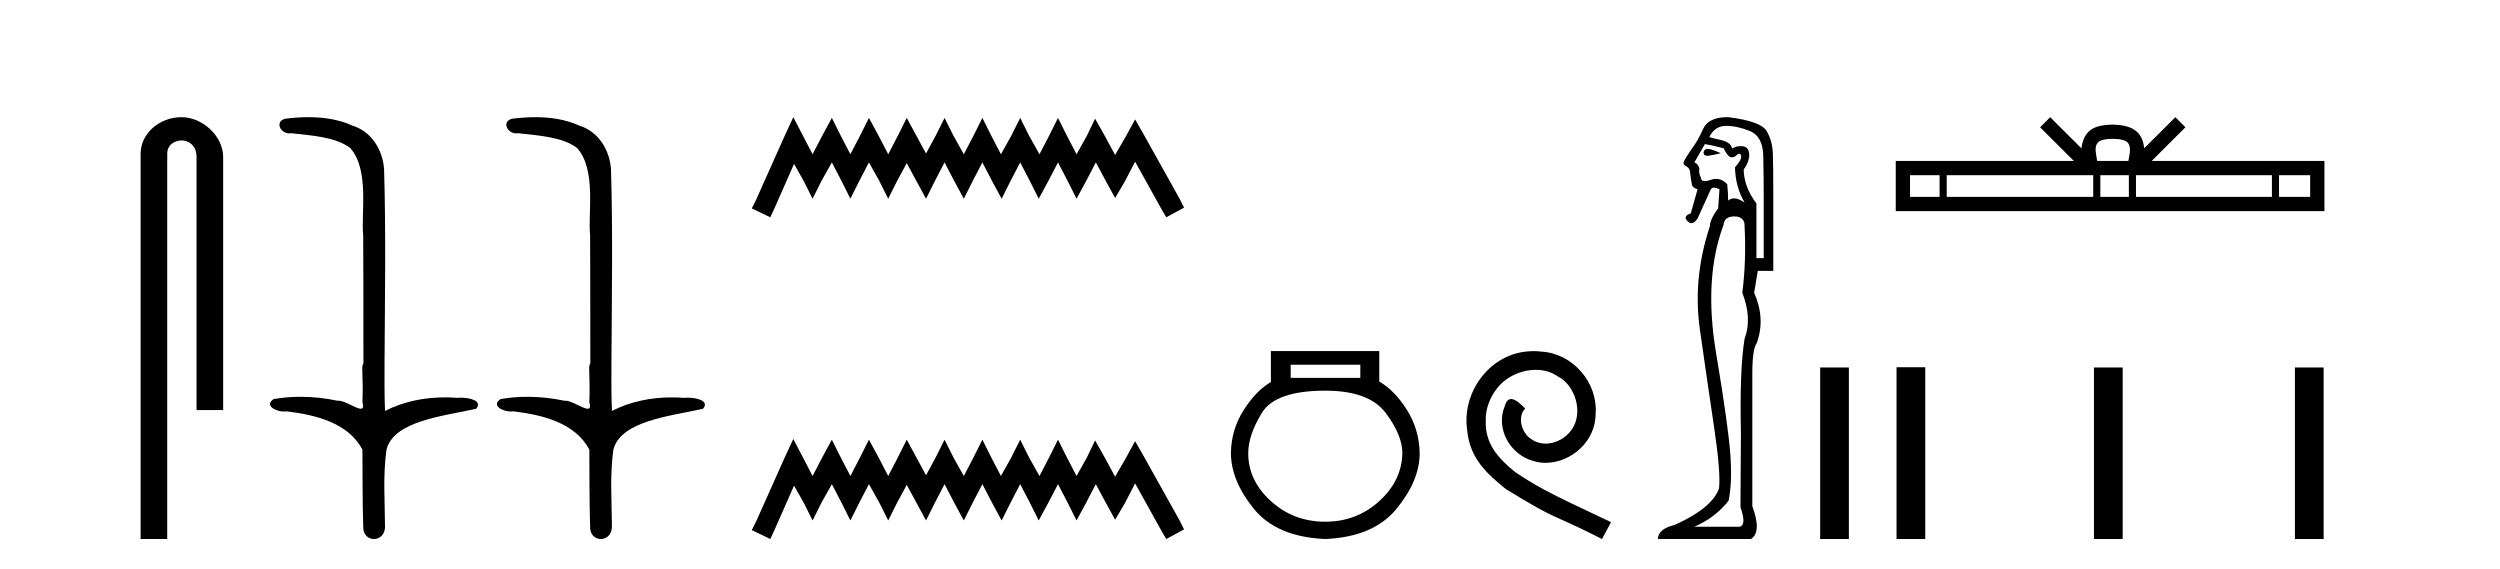
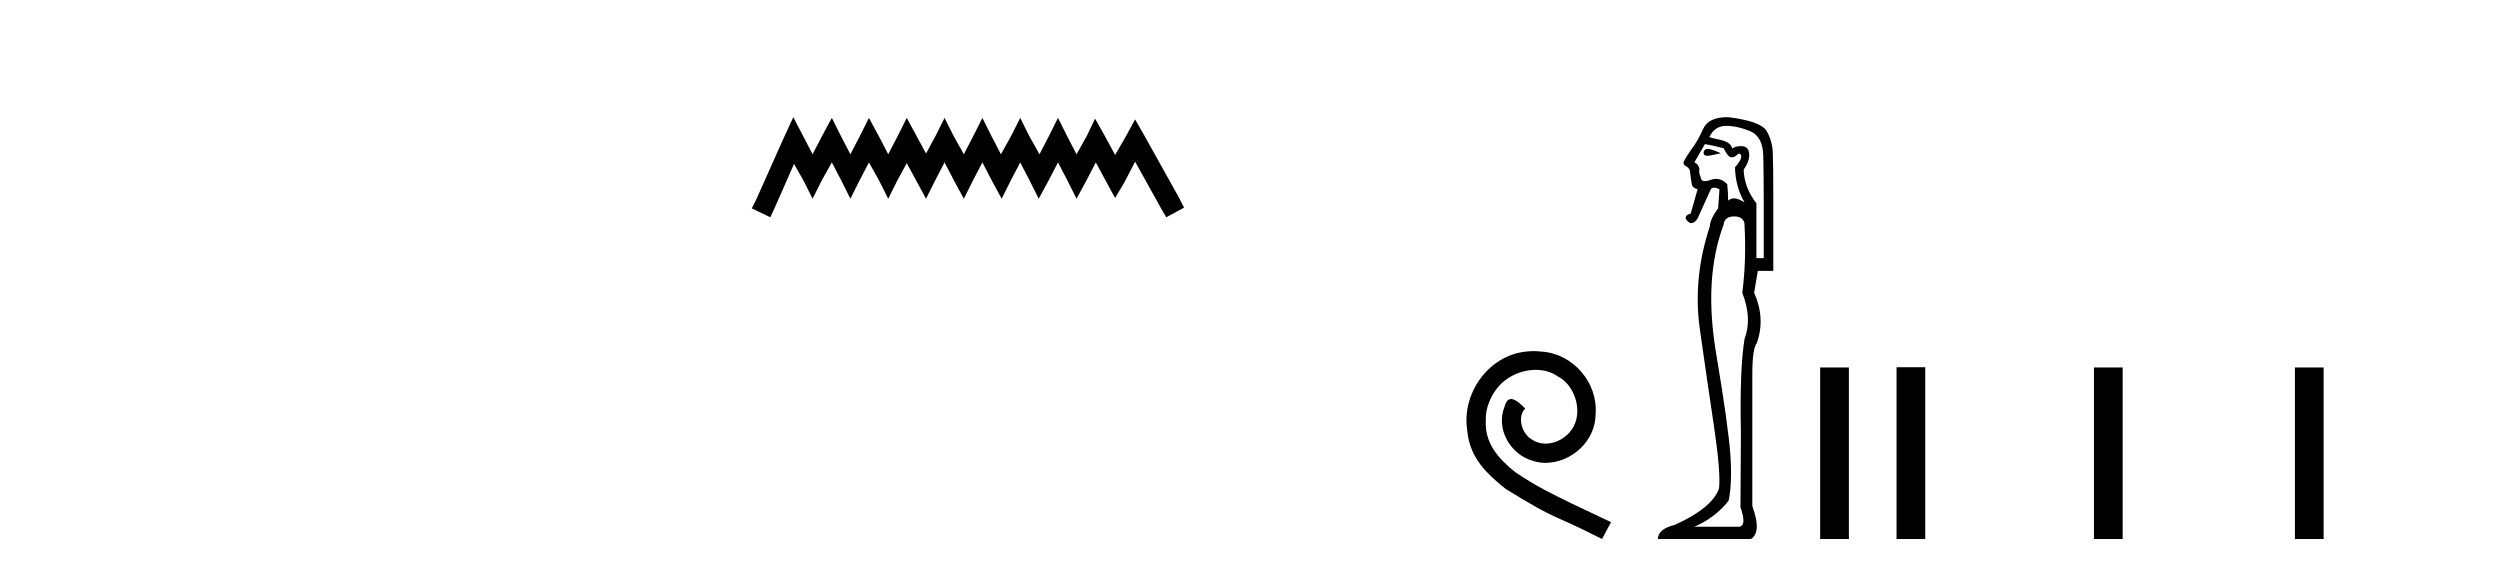
<svg xmlns="http://www.w3.org/2000/svg" width="180.0" height="41.0">
-   <path d="M 13.069 8.437 C 11.5 8.437 10.124 9.591 10.124 11.072 L 10.124 38.809 L 12.041 38.809 L 12.041 11.072 C 12.041 10.346 12.68 10.111 13.081 10.111 C 13.502 10.111 14.151 10.406 14.151 11.296 L 14.151 29.526 L 16.067 29.526 L 16.067 11.296 C 16.067 9.813 14.598 8.437 13.069 8.437 Z" style="fill:#000000;stroke:none" />
-   <path d="M 22.212 8.437 C 21.646 8.437 21.081 8.48 20.533 8.548 C 19.779 8.739 20.167 9.604 20.837 9.604 C 20.881 9.604 20.928 9.6 20.975 9.592 C 22.391 9.755 24.134 9.845 25.203 10.647 C 26.622 12.194 25.985 15.408 26.15 16.933 C 26.162 17.015 26.167 23.097 26.167 26.179 C 25.989 26.301 26.172 27.092 26.095 28.96 C 26.199 29.308 26.134 29.428 25.976 29.428 C 25.628 29.428 24.829 28.85 24.379 28.85 C 24.356 28.85 24.333 28.852 24.311 28.855 C 23.447 28.668 22.542 28.57 21.645 28.57 C 20.988 28.57 20.336 28.623 19.707 28.731 C 18.997 29.2 19.869 29.632 20.446 29.632 C 20.51 29.632 20.569 29.626 20.623 29.615 C 22.735 29.87 25.072 30.443 26.095 32.37 C 26.107 34.514 26.095 35.93 26.152 37.901 C 26.127 38.508 26.522 38.809 26.922 38.809 C 27.318 38.809 27.72 38.512 27.722 37.922 C 27.707 35.98 27.569 34.275 27.823 32.392 C 28.337 30.278 32.004 29.954 34.281 29.432 C 34.778 28.848 33.8 28.631 33.17 28.631 C 33.076 28.631 32.989 28.636 32.917 28.645 C 32.625 28.623 32.331 28.611 32.037 28.611 C 30.548 28.611 29.048 28.907 27.722 29.589 C 27.668 28.316 27.69 27.318 27.686 26.179 C 27.714 21.368 27.792 16.712 27.654 12.161 C 27.543 10.754 26.733 9.462 25.369 9.042 C 24.389 8.596 23.298 8.437 22.212 8.437 ZM 38.548 8.437 C 37.982 8.437 37.417 8.48 36.87 8.548 C 36.115 8.739 36.503 9.604 37.173 9.604 C 37.218 9.604 37.264 9.6 37.311 9.592 C 38.727 9.755 40.47 9.845 41.54 10.647 C 42.959 12.194 42.321 15.408 42.487 16.933 C 42.498 17.015 42.503 23.097 42.503 26.179 C 42.326 26.301 42.508 27.092 42.432 28.96 C 42.536 29.308 42.471 29.428 42.312 29.428 C 41.965 29.428 41.166 28.85 40.716 28.85 C 40.692 28.85 40.67 28.852 40.648 28.855 C 39.784 28.668 38.878 28.57 37.981 28.57 C 37.324 28.57 36.672 28.623 36.044 28.731 C 35.334 29.2 36.205 29.632 36.783 29.632 C 36.846 29.632 36.906 29.626 36.96 29.615 C 39.072 29.87 41.408 30.443 42.432 32.37 C 42.444 34.514 42.431 35.93 42.489 37.901 C 42.464 38.508 42.858 38.809 43.258 38.809 C 43.655 38.809 44.056 38.512 44.059 37.922 C 44.044 35.98 43.905 34.275 44.16 32.392 C 44.674 30.278 48.34 29.954 50.618 29.432 C 51.114 28.848 50.137 28.631 49.506 28.631 C 49.412 28.631 49.326 28.636 49.253 28.645 C 48.961 28.623 48.668 28.611 48.373 28.611 C 46.885 28.611 45.385 28.907 44.059 29.589 C 44.005 28.316 44.026 27.318 44.023 26.179 C 44.051 21.368 44.129 16.712 43.991 12.161 C 43.88 10.754 43.069 9.462 41.705 9.042 C 40.726 8.596 39.635 8.437 38.548 8.437 Z" style="fill:#000000;stroke:none" />
  <path d="M 57.118 8.437 L 56.477 9.825 L 54.449 14.363 L 54.128 15.003 L 55.463 15.644 L 55.783 14.95 L 57.171 11.8 L 57.865 13.028 L 58.506 14.309 L 59.146 13.028 L 59.894 11.693 L 60.588 13.028 L 61.228 14.309 L 61.869 13.028 L 62.563 11.693 L 63.31 13.028 L 63.951 14.309 L 64.592 13.028 L 65.286 11.747 L 65.98 13.028 L 66.674 14.309 L 67.314 13.028 L 68.008 11.693 L 68.702 13.028 L 69.396 14.309 L 70.037 13.028 L 70.731 11.693 L 71.425 13.028 L 72.119 14.309 L 72.76 13.028 L 73.454 11.693 L 74.148 13.028 L 74.788 14.309 L 75.482 13.028 L 76.176 11.693 L 76.87 13.028 L 77.511 14.309 L 78.205 13.028 L 78.899 11.693 L 79.646 13.081 L 80.287 14.256 L 80.981 13.081 L 81.728 11.64 L 83.597 15.003 L 83.97 15.644 L 85.252 14.95 L 84.931 14.309 L 82.369 9.718 L 81.728 8.597 L 81.088 9.771 L 80.287 11.159 L 79.539 9.771 L 78.845 8.544 L 78.258 9.771 L 77.511 11.106 L 76.817 9.771 L 76.176 8.49 L 75.536 9.771 L 74.842 11.106 L 74.094 9.771 L 73.454 8.49 L 72.813 9.771 L 72.066 11.106 L 71.372 9.771 L 70.731 8.49 L 70.09 9.771 L 69.396 11.106 L 68.649 9.771 L 68.008 8.49 L 67.368 9.771 L 66.674 11.053 L 65.98 9.771 L 65.286 8.49 L 64.645 9.771 L 63.951 11.106 L 63.257 9.771 L 62.563 8.49 L 61.922 9.771 L 61.228 11.106 L 60.534 9.771 L 59.894 8.49 L 59.2 9.771 L 58.506 11.106 L 57.812 9.771 L 57.118 8.437 Z" style="fill:#000000;stroke:none" />
-   <path d="M 57.118 31.602 L 56.477 32.99 L 54.449 37.528 L 54.128 38.169 L 55.463 38.809 L 55.783 38.115 L 57.171 34.966 L 57.865 36.193 L 58.506 37.475 L 59.146 36.193 L 59.894 34.859 L 60.588 36.193 L 61.228 37.475 L 61.869 36.193 L 62.563 34.859 L 63.31 36.193 L 63.951 37.475 L 64.592 36.193 L 65.286 34.912 L 65.98 36.193 L 66.674 37.475 L 67.314 36.193 L 68.008 34.859 L 68.702 36.193 L 69.396 37.475 L 70.037 36.193 L 70.731 34.859 L 71.425 36.193 L 72.119 37.475 L 72.76 36.193 L 73.454 34.859 L 74.148 36.193 L 74.788 37.475 L 75.482 36.193 L 76.176 34.859 L 76.87 36.193 L 77.511 37.475 L 78.205 36.193 L 78.899 34.859 L 79.646 36.247 L 80.287 37.421 L 80.981 36.247 L 81.728 34.805 L 83.597 38.169 L 83.97 38.809 L 85.252 38.115 L 84.931 37.475 L 82.369 32.884 L 81.728 31.763 L 81.088 32.937 L 80.287 34.325 L 79.539 32.937 L 78.845 31.709 L 78.258 32.937 L 77.511 34.272 L 76.817 32.937 L 76.176 31.656 L 75.536 32.937 L 74.842 34.272 L 74.094 32.937 L 73.454 31.656 L 72.813 32.937 L 72.066 34.272 L 71.372 32.937 L 70.731 31.656 L 70.09 32.937 L 69.396 34.272 L 68.649 32.937 L 68.008 31.656 L 67.368 32.937 L 66.674 34.218 L 65.98 32.937 L 65.286 31.656 L 64.645 32.937 L 63.951 34.272 L 63.257 32.937 L 62.563 31.656 L 61.922 32.937 L 61.228 34.272 L 60.534 32.937 L 59.894 31.656 L 59.2 32.937 L 58.506 34.272 L 57.812 32.937 L 57.118 31.602 Z" style="fill:#000000;stroke:none" />
-   <path d="M 97.943 26.259 L 97.943 27.208 L 92.929 27.208 L 92.929 26.259 ZM 95.421 28.128 Q 98.566 28.128 99.768 29.73 Q 100.969 31.332 100.969 32.608 Q 100.94 34.596 99.308 36.08 Q 97.676 37.563 95.421 37.563 Q 93.136 37.563 91.504 36.08 Q 89.873 34.596 89.873 32.638 Q 89.873 31.332 90.852 29.73 Q 91.831 28.128 95.421 28.128 ZM 91.504 25.279 L 91.504 27.505 Q 90.436 28.128 89.546 29.522 Q 88.656 30.917 88.626 32.608 Q 88.626 34.596 90.273 36.629 Q 91.92 38.661 95.421 38.809 Q 98.892 38.661 100.554 36.629 Q 102.216 34.596 102.216 32.638 Q 102.186 30.917 101.296 29.508 Q 100.406 28.098 99.308 27.475 L 99.308 25.279 Z" style="fill:#000000;stroke:none" />
  <path d="M 110.426 25.279 C 110.238 25.279 110.051 25.297 109.863 25.314 C 107.146 25.604 105.216 28.354 105.643 31.019 C 105.831 33.001 107.061 34.111 108.411 35.205 C 112.425 37.665 111.298 36.759 115.346 38.809 L 115.995 37.596 C 111.178 35.341 110.597 34.983 109.094 33.992 C 107.864 33.001 106.89 31.908 106.976 30.251 C 106.941 29.106 107.625 27.927 108.393 27.364 C 109.008 26.902 109.794 26.629 110.563 26.629 C 111.144 26.629 111.691 26.766 112.169 27.107 C 113.382 27.705 114.048 29.687 113.16 30.934 C 112.75 31.532 112.015 31.942 111.281 31.942 C 110.922 31.942 110.563 31.839 110.256 31.617 C 109.641 31.276 109.179 30.08 109.811 29.414 C 109.521 29.106 109.111 28.73 108.803 28.73 C 108.598 28.73 108.445 28.884 108.342 29.243 C 107.659 30.883 108.752 32.745 110.392 33.189 C 110.683 33.274 110.973 33.326 111.263 33.326 C 113.143 33.326 114.885 31.754 114.885 29.807 C 115.056 27.534 113.245 25.45 110.973 25.314 C 110.802 25.297 110.614 25.279 110.426 25.279 Z" style="fill:#000000;stroke:none" />
  <path d="M 122.952 10.719 Q 122.715 10.719 122.654 10.966 Q 122.654 11.219 122.919 11.219 Q 122.963 11.219 123.015 11.212 Q 123.376 11.163 123.901 11.032 Q 123.245 10.736 122.982 10.72 Q 122.966 10.719 122.952 10.719 ZM 122.752 10.375 Q 123.212 10.441 124.098 10.671 Q 124.427 11.327 124.656 11.327 Q 124.919 11.327 125.083 11.13 Q 125.172 11.067 125.233 11.067 Q 125.332 11.067 125.362 11.229 Q 125.412 11.492 124.919 12.05 Q 124.952 13.462 125.609 14.578 Q 125.149 14.282 124.87 14.282 Q 124.591 14.282 124.427 14.447 Q 124.427 13.921 124.361 13.265 Q 123.996 12.877 123.561 12.877 Q 123.369 12.877 123.163 12.953 Q 122.916 13.043 122.756 13.043 Q 122.477 13.043 122.457 12.772 Q 122.292 12.444 122.358 12.148 Q 122.292 11.82 121.997 11.689 L 122.752 10.375 ZM 124.279 9.062 Q 125.083 9.062 126.003 9.439 Q 126.922 9.817 126.955 11.229 Q 126.988 12.838 126.988 14.118 L 126.988 18.584 L 126.462 18.584 L 126.462 14.644 Q 125.576 13.494 125.543 12.214 Q 126.003 11.557 125.937 11.032 Q 125.871 10.539 125.412 10.523 Q 125.376 10.522 125.342 10.522 Q 124.934 10.522 124.722 10.704 Q 124.624 10.244 123.901 10.08 Q 122.982 9.883 123.08 9.85 Q 123.474 9.062 124.279 9.062 ZM 124.867 15.583 Q 124.968 15.583 125.083 15.596 Q 125.641 15.727 125.609 16.285 Q 125.74 18.846 125.444 21.079 Q 126.167 22.918 125.609 24.395 Q 125.247 26.595 125.346 31.126 Q 125.313 36.281 125.313 36.511 Q 125.773 37.824 125.247 37.923 L 121.997 37.923 Q 123.507 37.266 124.459 36.051 Q 124.722 34.804 124.591 32.801 Q 124.459 30.798 123.557 25.413 Q 122.654 20.028 124.098 16.187 Q 124.156 15.583 124.867 15.583 ZM 124.358 8.437 Q 123.001 8.437 122.621 9.292 Q 122.227 10.178 121.767 10.769 Q 121.34 11.393 121.209 11.689 Q 121.209 11.82 121.307 11.918 Q 121.603 12.05 121.669 12.28 Q 121.767 13.068 121.816 13.297 Q 121.866 13.527 122.227 13.626 L 121.734 15.366 Q 121.143 15.563 121.504 15.924 Q 121.646 16.066 121.788 16.066 Q 122.007 16.066 122.227 15.727 L 123.179 13.626 Q 123.261 13.511 123.417 13.511 Q 123.573 13.511 123.803 13.626 L 123.704 15.038 L 123.671 15.038 Q 123.113 15.826 123.113 16.285 Q 121.866 20.028 122.391 23.722 Q 122.916 27.416 123.409 30.716 Q 123.901 34.016 123.77 35.165 Q 123.277 36.577 120.585 37.791 Q 119.37 38.087 119.37 38.809 L 126.068 38.809 Q 126.856 38.317 126.167 36.445 L 126.167 26.956 Q 126.167 25.085 126.495 24.691 Q 127.119 22.918 126.298 21.079 L 126.561 19.503 L 127.677 19.503 L 127.677 13.987 Q 127.677 11.918 127.644 11.032 Q 127.611 10.145 127.201 9.439 Q 126.791 8.733 124.459 8.438 Q 124.408 8.437 124.358 8.437 Z" style="fill:#000000;stroke:none" />
  <path d="M 131.052 26.458 L 131.052 38.809 L 133.119 38.809 L 133.119 26.458 Z" style="fill:#000000;stroke:none" />
-   <path d="M 152.119 9.996 C 152.62 9.996 152.921 10.081 153.077 10.17 C 153.531 10.46 153.315 11.153 153.242 11.587 L 150.997 11.587 C 150.943 11.144 150.698 10.467 151.162 10.17 C 151.318 10.081 151.619 9.996 152.119 9.996 ZM 139.651 12.614 L 139.651 14.174 L 137.521 14.174 L 137.521 12.614 ZM 150.713 12.614 L 150.713 14.174 L 140.163 14.174 L 140.163 12.614 ZM 153.278 12.614 L 153.278 14.174 L 151.225 14.174 L 151.225 12.614 ZM 163.578 12.614 L 163.578 14.174 L 153.79 14.174 L 153.79 12.614 ZM 166.332 12.614 L 166.332 14.174 L 164.09 14.174 L 164.09 12.614 ZM 147.613 8.437 L 146.888 9.164 L 149.316 11.587 L 136.494 11.587 L 136.494 15.201 L 167.359 15.201 L 167.359 11.587 L 154.923 11.587 L 157.352 9.164 L 156.626 8.437 L 154.38 10.676 C 154.246 9.319 153.316 9.007 152.119 8.969 C 150.842 9.003 150.057 9.292 149.859 10.676 L 147.613 8.437 Z" style="fill:#000000;stroke:none" />
  <path d="M 136.551 26.441 L 136.551 38.809 L 138.618 38.809 L 138.618 26.441 ZM 150.765 26.458 L 150.765 38.809 L 152.832 38.809 L 152.832 26.458 ZM 165.234 26.458 L 165.234 38.809 L 167.301 38.809 L 167.301 26.458 Z" style="fill:#000000;stroke:none" />
</svg>